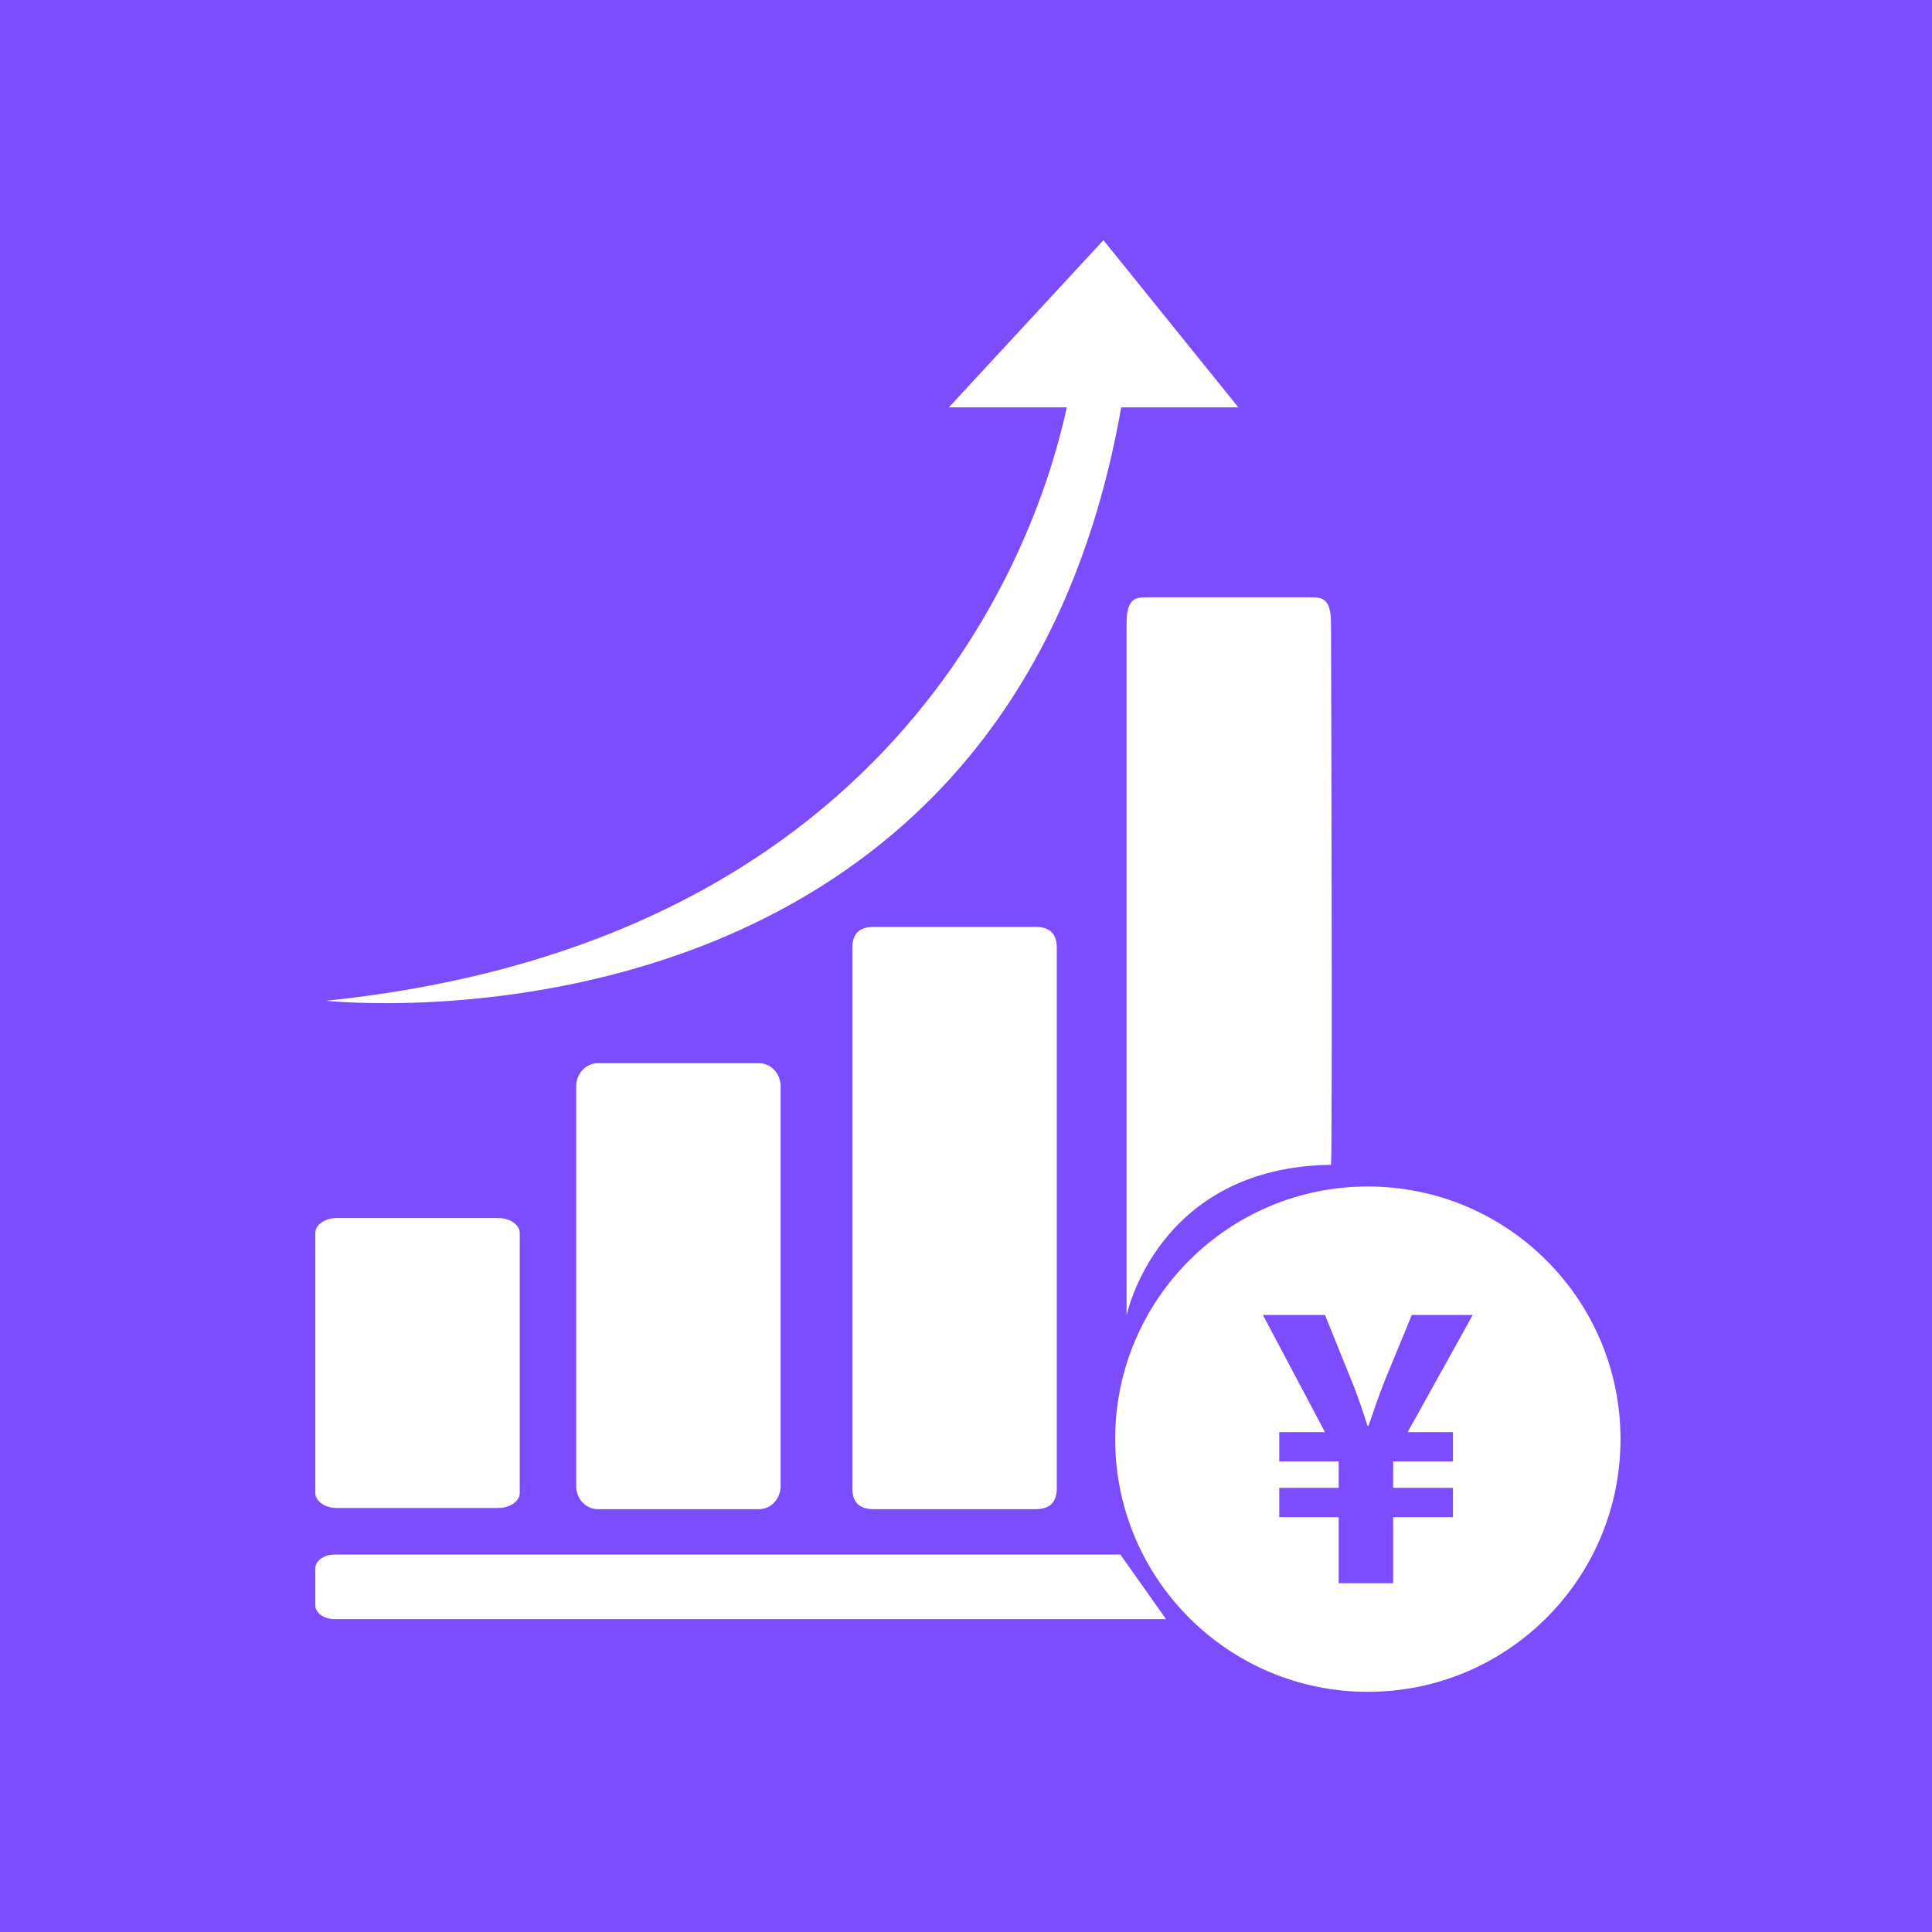
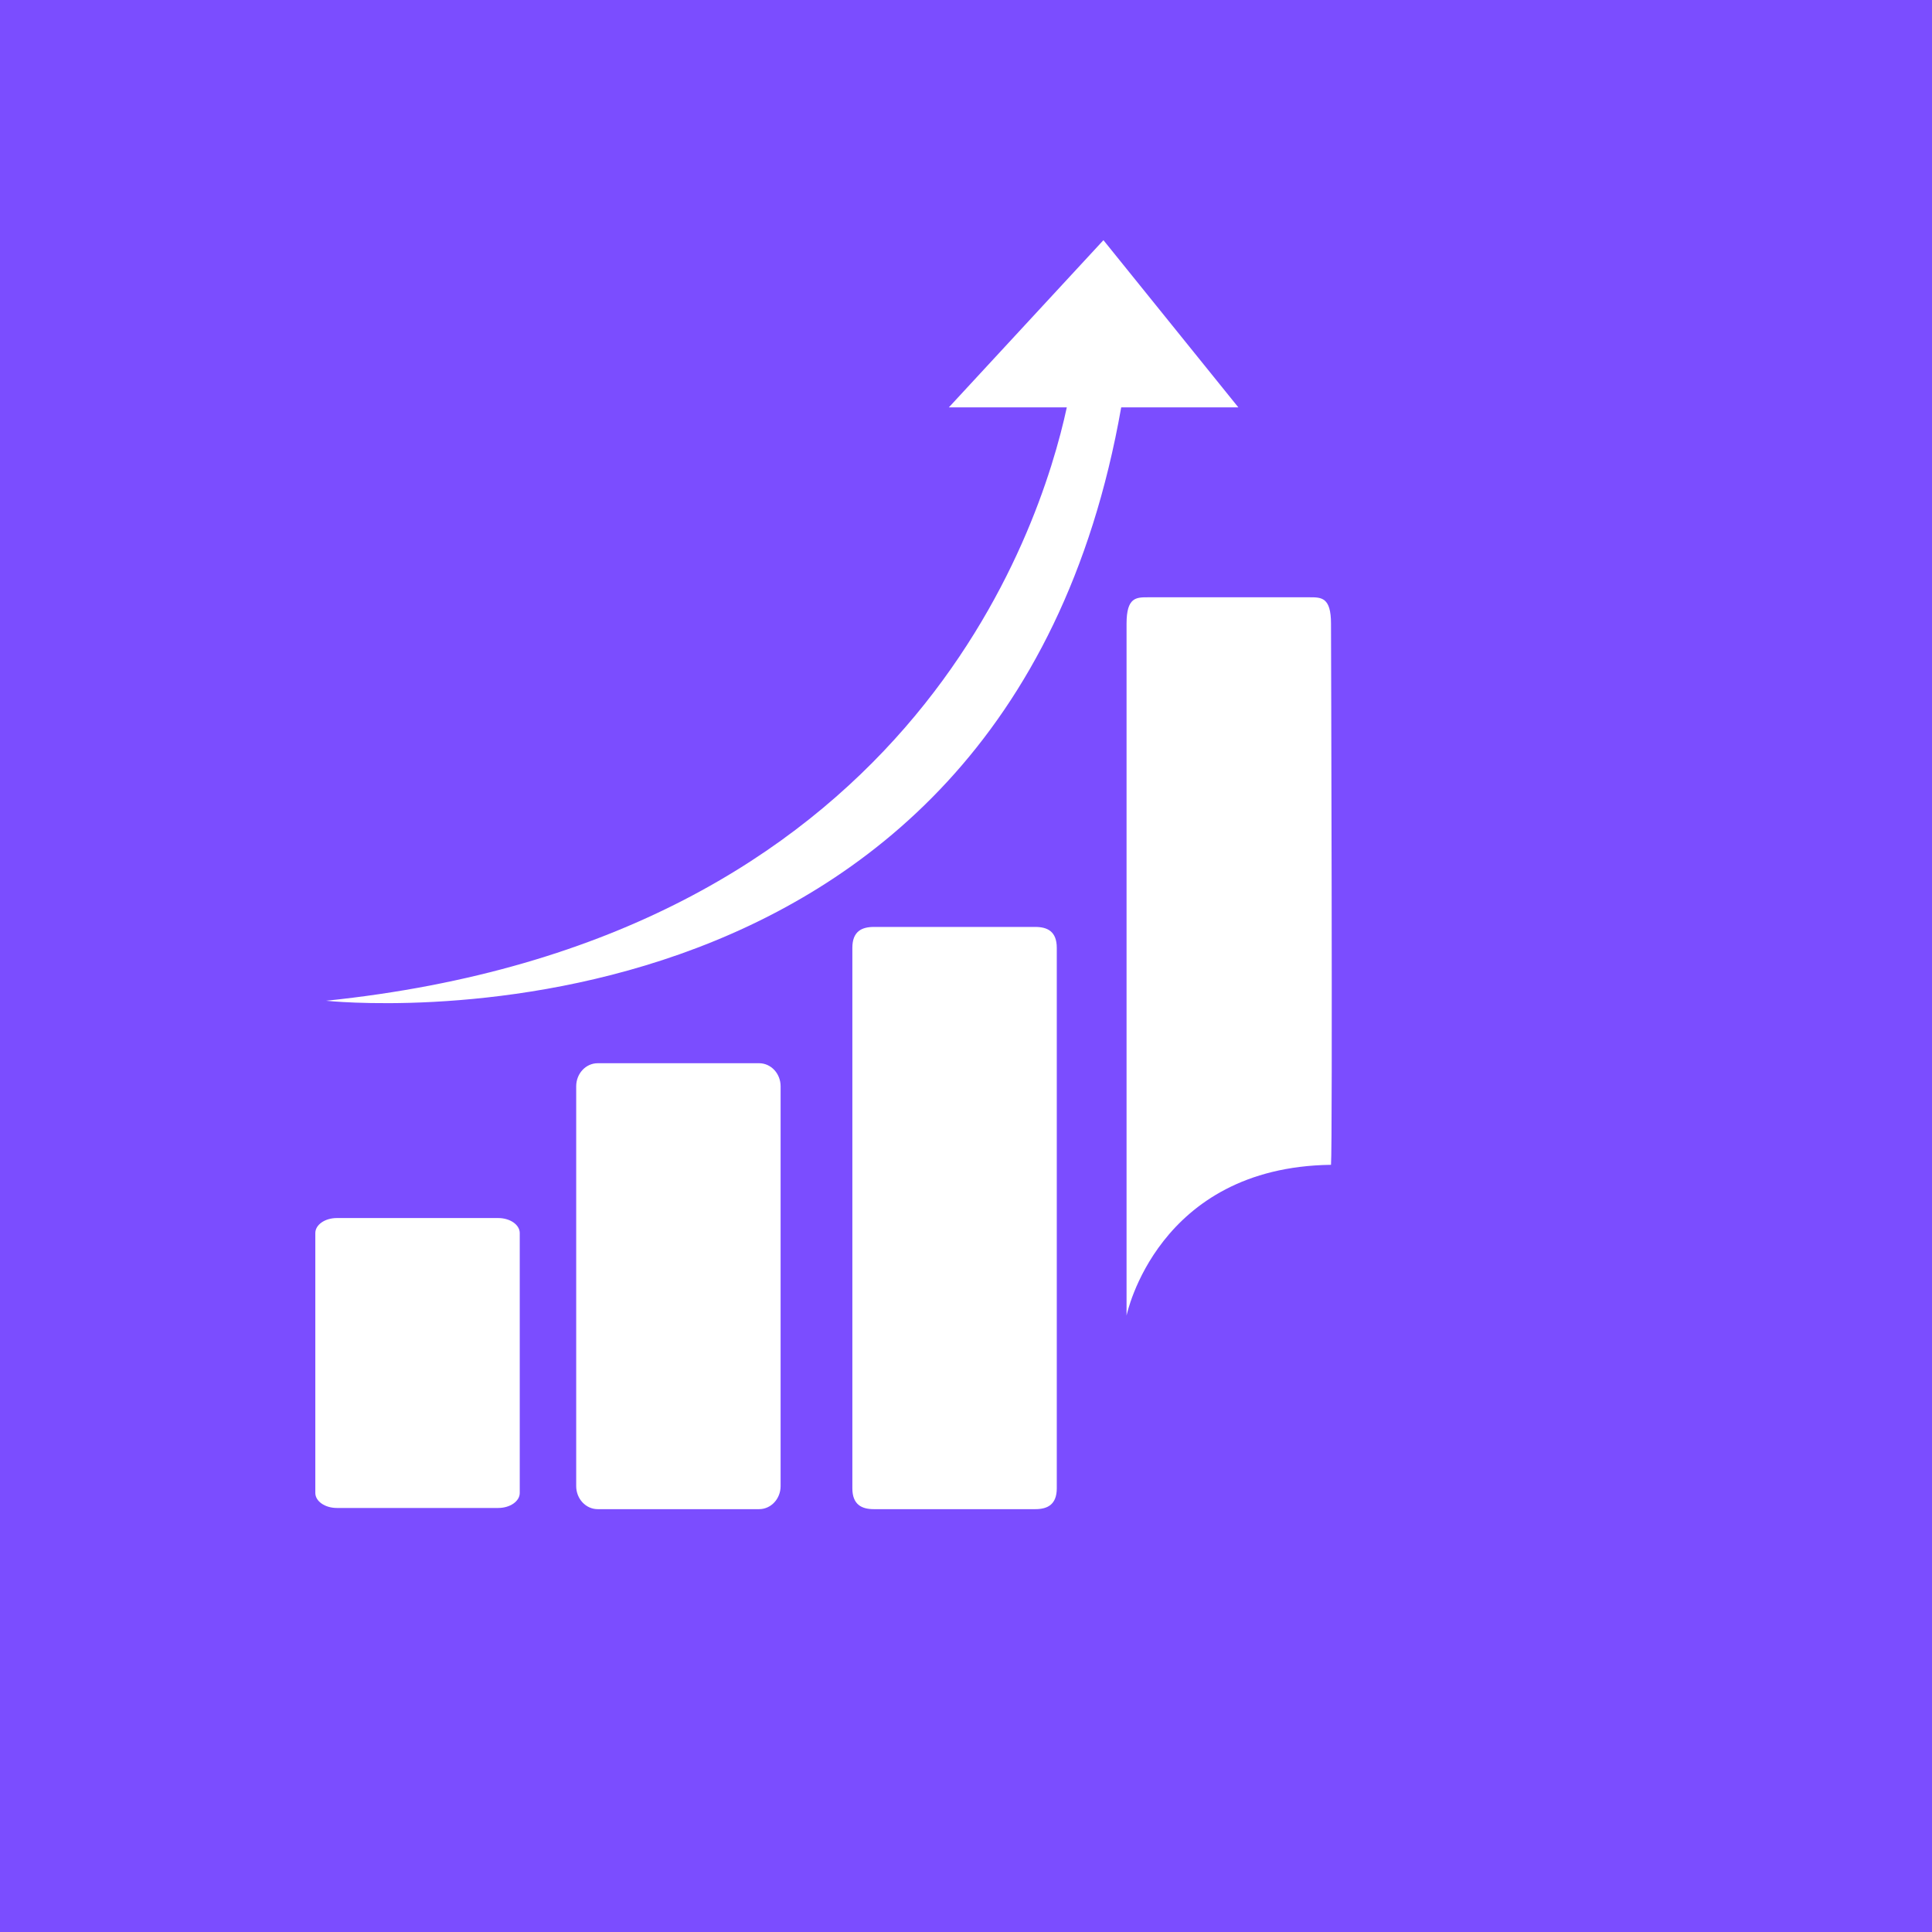
<svg xmlns="http://www.w3.org/2000/svg" width="96" height="96" viewBox="0 0 96 96" fill="none">
  <rect x="0" y="0" width="96" height="96" fill="#333333" stroke="none" />
  <g clip-path="url(#clip0_125_3213)">
    <rect width="96" height="96" fill="white" />
    <rect x="-3.174" width="102.347" height="96" fill="#7B4DFF" />
    <g clip-path="url(#clip1_125_3213)">
-       <path d="M57.94 80.454H16.623C16.095 80.454 15.668 80.146 15.668 79.767V77.934C15.668 77.554 16.095 77.246 16.623 77.246H55.671L57.94 80.454L57.94 80.454Z" fill="white" />
      <path d="M25.826 74.184C25.826 74.596 25.347 74.93 24.757 74.93H16.738C16.146 74.93 15.668 74.596 15.668 74.184V61.269C15.668 60.858 16.146 60.524 16.738 60.524H24.757C25.347 60.524 25.826 60.858 25.826 61.269V74.184H25.826Z" fill="white" />
      <path d="M38.788 73.843C38.788 74.476 38.31 74.989 37.72 74.989H29.7C29.109 74.989 28.631 74.476 28.631 73.843V53.977C28.631 53.344 29.109 52.831 29.7 52.831H37.72C38.31 52.831 38.788 53.344 38.788 53.977V73.843Z" fill="white" />
      <path d="M52.511 73.951C52.511 74.777 52.032 74.989 51.443 74.989H43.422C42.832 74.989 42.353 74.777 42.353 73.951V47.097C42.353 46.271 42.832 46.059 43.422 46.059H51.443C52.032 46.059 52.511 46.271 52.511 47.097V73.951Z" fill="white" />
      <path d="M55.978 65.366V30.988C55.978 29.673 56.458 29.679 57.049 29.679H65.068C65.659 29.679 66.137 29.673 66.137 30.988C66.137 30.988 66.222 56.858 66.137 57.879C57.487 57.992 55.979 65.366 55.979 65.366L55.978 65.366Z" fill="white" />
-       <path d="M61.533 20.242L54.829 11.934L47.148 20.242H53.009C51.691 26.356 45.154 46.734 16.203 49.727C16.203 49.727 49.876 53.393 55.712 20.242H61.533Z" fill="white" />
-       <path d="M67.967 58.956C61.033 58.956 55.412 64.577 55.412 71.511C55.412 78.445 61.033 84.066 67.967 84.066C74.901 84.066 80.522 78.445 80.522 71.511C80.522 64.577 74.901 58.956 67.967 58.956ZM72.197 71.162V72.619H69.225V73.931H72.197V75.388H69.225V78.669H66.519V75.388H63.566V73.931H66.519V72.619H63.566V71.162H65.837L62.752 65.338H65.837L67.162 68.619C67.503 69.44 67.711 70.137 67.957 70.855H67.995C68.241 70.178 68.487 69.399 68.809 68.599L70.153 65.338H73.181L69.945 71.163H72.197L72.197 71.162Z" fill="white" />
+       <path d="M61.533 20.242L54.829 11.934L47.148 20.242H53.009C51.691 26.356 45.154 46.734 16.203 49.727C16.203 49.727 49.876 53.393 55.712 20.242Z" fill="white" />
    </g>
  </g>
  <defs>
    <clipPath id="clip0_125_3213">
      <rect width="96" height="96" fill="white" />
    </clipPath>
    <clipPath id="clip1_125_3213">
      <rect width="72.198" height="72.198" fill="white" transform="translate(11.9 11.901)" />
    </clipPath>
  </defs>
</svg>